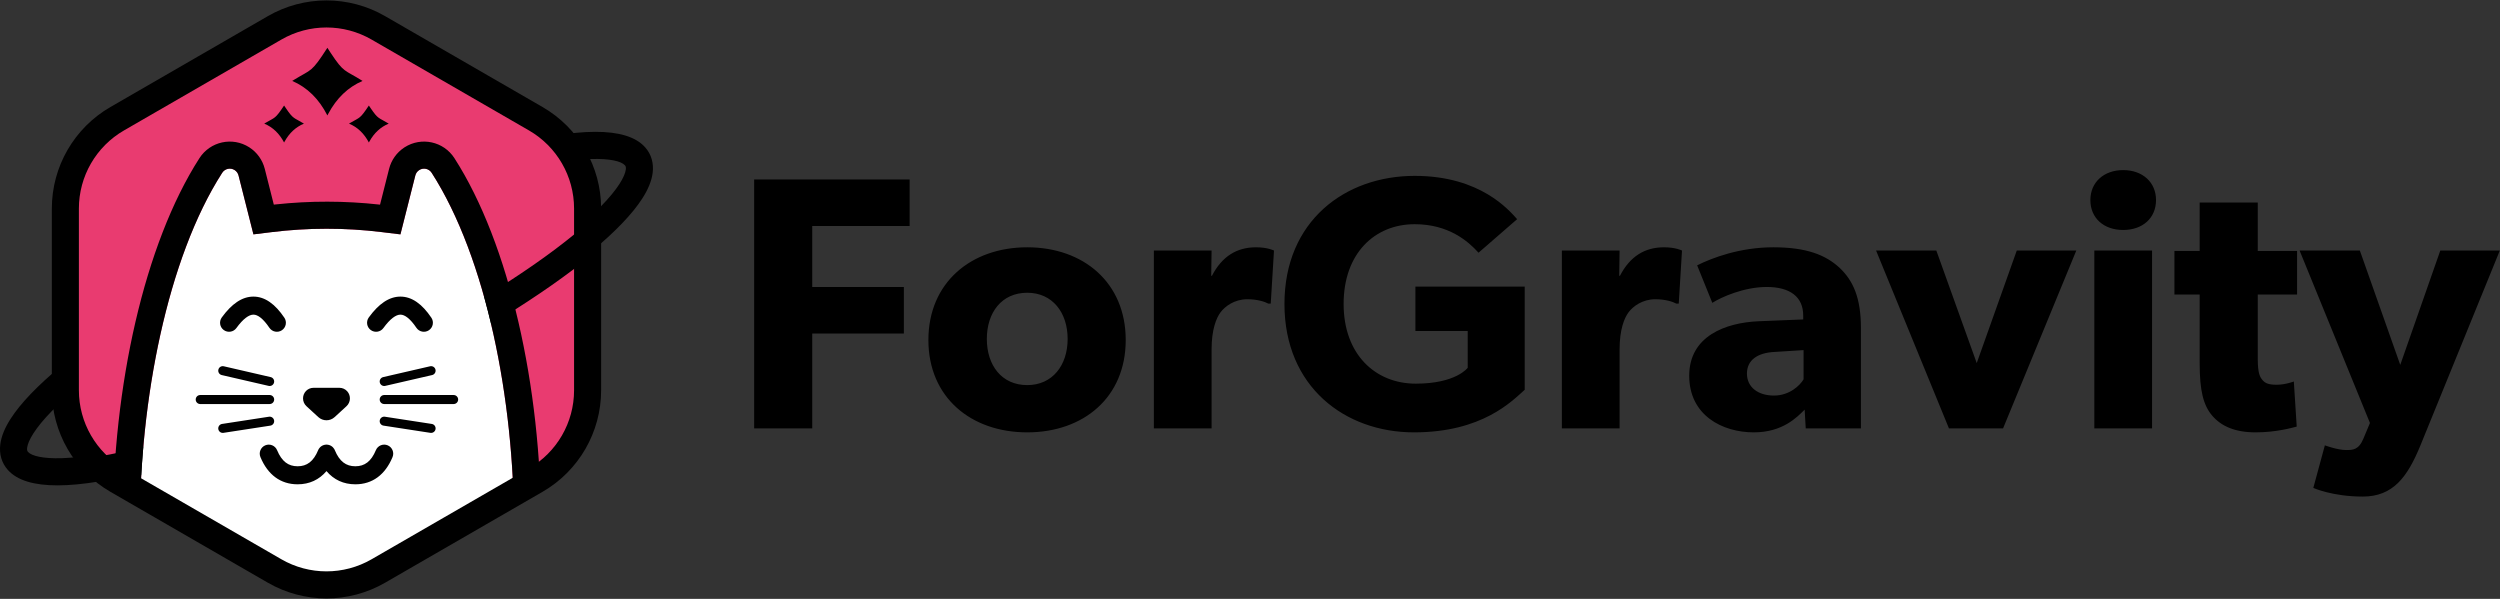
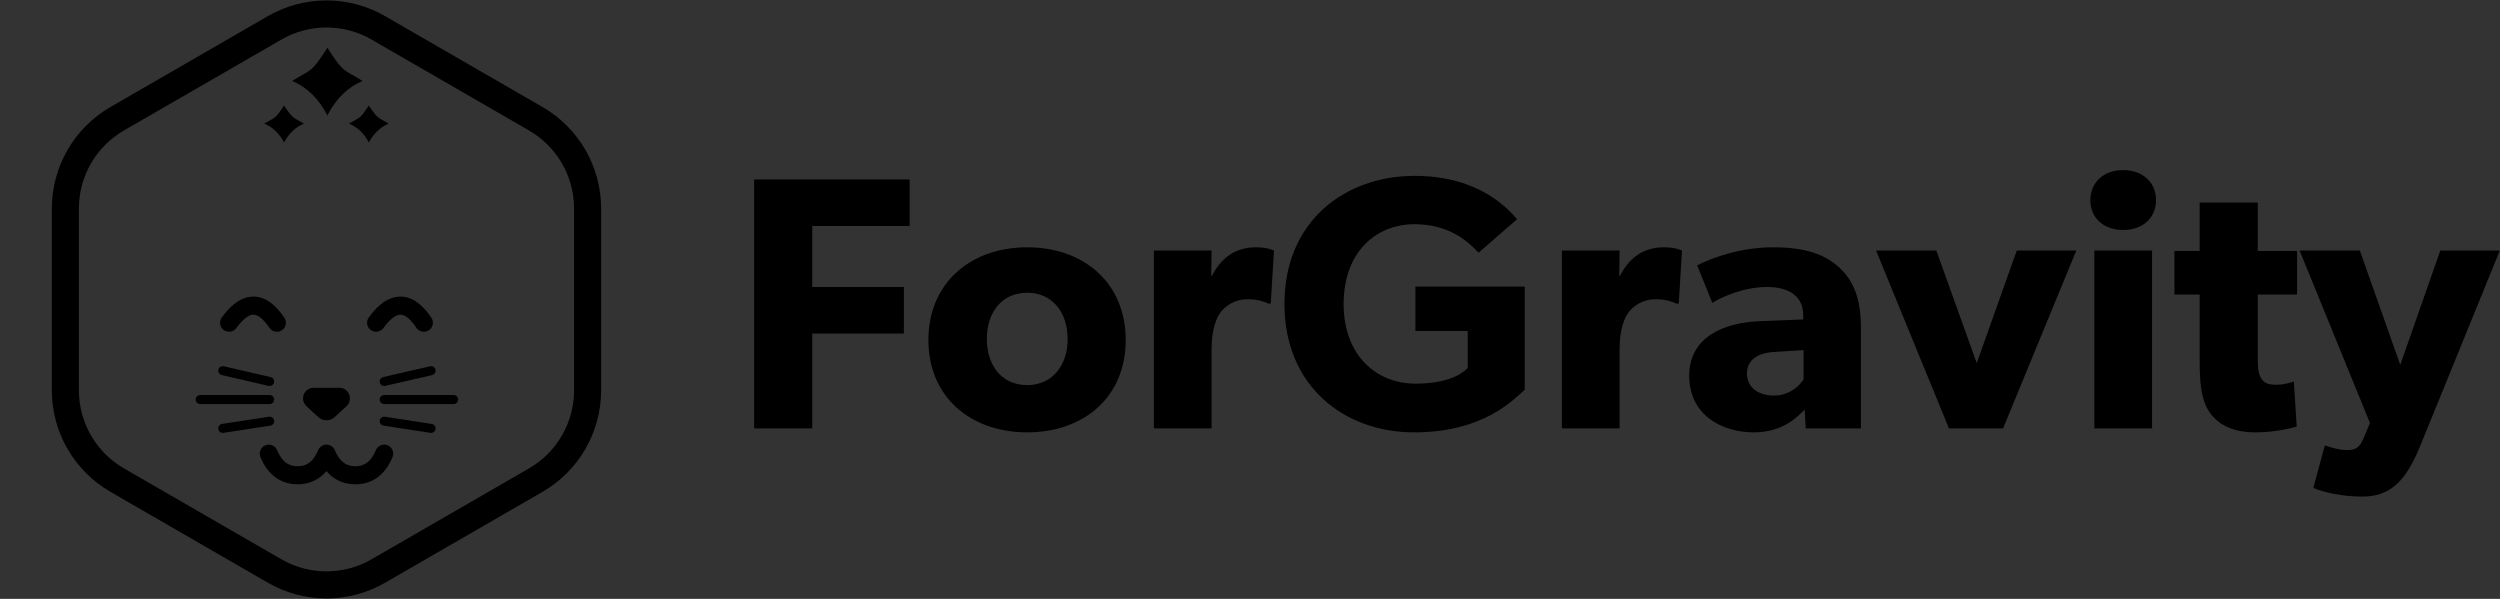
<svg xmlns="http://www.w3.org/2000/svg" xmlns:xlink="http://www.w3.org/1999/xlink" width="2772px" height="664px" viewBox="0 0 2772 664" version="1.1">
  <rect x="0" y="0" width="2772" height="664" fill="#333333" stroke="none" />
  <title>Logo w/ Text</title>
  <defs>
-     <path d="M340.186,13.902 L524.263,120.019 C556.417,138.555 576.225,172.811 576.225,209.883 L576.225,422.117 C576.225,459.189 556.417,493.445 524.263,511.981 L340.186,618.098 C308.032,636.634 268.417,636.634 236.263,618.098 L52.186,511.981 C20.032,493.445 0.225,459.189 0.225,422.117 L0.225,209.883 C0.225,172.811 20.032,138.555 52.186,120.019 L236.263,13.902 C268.417,-4.634 308.032,-4.634 340.186,13.902 Z" id="path-1" />
-   </defs>
+     </defs>
  <g id="Horizontal" stroke="none" stroke-width="1" fill="none" fill-rule="evenodd">
    <g id="Logo---Horizontal-(sizing-one)" transform="translate(-160, -436)">
      <g id="Logo-w/-Text" transform="translate(160, 436)">
        <g id="Mark">
-           <path d="M559.545,162.376 C484.038,182.016 390.767,218.004 297.917,263.823 C204.978,309.686 123.943,359.731 69.92,404.084 L68.107,405.579 C41.974,427.216 22.843,447.059 11.738,464.406 C5.367,474.357 1.462,483.72 0.335,492.635 C-1.015,503.315 1.712,513.175 8.609,520.968 C29.555,544.634 84.137,542.876 164.453,521.985 C239.96,502.345 333.231,466.357 426.081,420.537 C519.02,374.674 600.054,324.63 654.078,280.276 L655.891,278.781 C682.023,257.145 701.154,237.301 712.26,219.955 C718.63,210.004 722.536,200.641 723.663,191.726 C725.013,181.046 722.285,171.186 715.388,163.393 C694.443,139.727 639.861,141.485 559.545,162.376 Z M692.923,183.275 C693.872,184.347 694.205,185.55 693.9,187.964 C693.403,191.89 691.155,197.28 686.994,203.779 C677.622,218.418 659.884,236.694 635.041,257.09 C582.965,299.845 503.829,348.717 412.805,393.635 C321.693,438.596 230.306,473.858 156.901,492.951 L154.437,493.587 C120.478,502.299 91.525,507.197 69.404,508.003 L68.607,508.03 C47.995,508.694 35.088,505.62 31.075,501.085 C30.126,500.013 29.793,498.81 30.098,496.397 C30.594,492.471 32.842,487.081 37.003,480.581 C46.375,465.943 64.114,447.667 88.956,427.271 C141.032,384.516 220.169,335.644 311.192,290.726 C402.305,245.764 493.692,210.503 567.097,191.41 C602.532,182.193 632.641,177.063 655.39,176.331 C676.002,175.667 688.91,178.741 692.923,183.275 Z" id="Ring" fill="#000000" fill-rule="nonzero" />
          <g id="Background" transform="translate(57, 0)">
            <g transform="translate(16.775, 16)">
              <mask id="mask-2" fill="white">
                <use xlink:href="#path-1" />
              </mask>
              <g id="Mask" />
              <path d="M340.678,14.04 L523.772,119.641 C556.23,138.361 576.225,172.958 576.225,210.399 L576.225,421.601 C576.225,459.042 556.23,493.639 523.772,512.359 L340.678,617.96 C308.22,636.68 268.23,636.68 235.772,617.96 L52.678,512.359 C20.22,493.639 0.225,459.042 0.225,421.601 L0.225,210.399 C0.225,172.958 20.22,138.361 52.678,119.641 L235.772,14.04 C268.23,-4.68 308.22,-4.68 340.678,14.04 Z" fill="#E93B70" mask="url(#mask-2)" />
              <path d="M643.624,150.123 C650.52,157.901 653.242,167.749 651.884,178.415 C650.751,187.308 646.845,196.647 640.477,206.573 C629.125,224.269 609.39,244.577 582.367,266.748 C528.421,311.007 447.514,360.97 354.73,406.781 C262.035,452.548 168.928,488.52 93.56,508.182 C14.178,528.892 -40,530.881 -61.363,508.039 L-62,507.339 L-39.553,487.436 C-35.613,491.88 -22.974,494.908 -2.799,494.308 L-2.138,494.287 C20.565,493.529 50.617,488.381 85.987,479.154 C159.258,460.039 250.487,424.792 341.449,379.881 C432.322,335.013 511.336,286.22 563.339,243.555 L564.982,242.201 C588.929,222.394 606.071,204.646 615.226,190.374 C619.381,183.897 621.627,178.529 622.124,174.625 C622.414,172.346 622.131,171.176 621.294,170.163 L621.177,170.026 L643.624,150.123 Z" id="Partial-Ring" fill="#000000" fill-rule="nonzero" mask="url(#mask-2)" />
              <path d="M81.225,567.87 C81.225,427.896 111.682,270.472 172.597,175.598 C175.581,170.951 181.768,169.602 186.415,172.586 C188.551,173.958 190.085,176.089 190.707,178.55 L207.225,243.87 L227.335,241.387 C267.777,236.395 308.677,236.364 349.126,241.297 L370.225,243.87 L386.743,178.55 C387.365,176.089 388.899,173.958 391.035,172.586 C395.682,169.602 401.868,170.951 404.852,175.598 C465.767,270.472 496.225,427.896 496.225,567.87 C407.336,614.623 338.336,638 289.225,638 C246.114,638 176.78,614.623 81.225,567.87 Z" id="Path" fill="#FFFFFF" mask="url(#mask-2)" />
              <path d="M374.362,147.644 C366.062,153.137 360.101,161.533 357.658,171.195 L347.613,210.916 L346.629,210.806 C308.479,206.604 269.987,206.558 231.83,210.669 L229.829,210.888 L219.791,171.195 C217.303,161.354 211.166,152.826 202.624,147.342 C184.034,135.406 159.289,140.8 147.353,159.39 C86.268,254.528 51.225,412.642 51.225,567.87 L51.225,586.59 L68.04,594.817 C167.457,643.46 240.24,668 289.225,668 C344.297,668 417.365,643.245 510.19,594.421 L526.225,585.988 L526.225,567.87 C526.225,412.642 491.182,254.528 430.097,159.39 C418.161,140.8 393.416,135.406 374.826,147.342 L374.362,147.644 Z M186.415,172.586 C188.551,173.958 190.085,176.089 190.707,178.55 L207.225,243.87 L227.335,241.387 C267.777,236.395 308.677,236.364 349.126,241.297 L370.225,243.87 L386.743,178.55 C387.365,176.089 388.899,173.958 391.035,172.586 C395.682,169.602 401.868,170.951 404.852,175.598 C465.767,270.472 496.225,427.896 496.225,567.87 C407.336,614.623 338.336,638 289.225,638 C246.114,638 176.78,614.623 81.225,567.87 C81.225,427.896 111.682,270.472 172.597,175.598 C175.581,170.951 181.768,169.602 186.415,172.586 Z" id="Path-Copy-2" fill="#000000" fill-rule="nonzero" mask="url(#mask-2)" />
            </g>
            <path d="M240,17.887 L65.47,118.652 C25.248,141.874 0.47,184.791 0.47,231.235 L0.47,432.765 C0.47,479.209 25.248,522.126 65.47,545.348 L240,646.113 C280.222,669.336 329.778,669.336 370,646.113 L544.53,545.348 C584.752,522.126 609.53,479.209 609.53,432.765 L609.53,231.235 C609.53,184.791 584.752,141.874 544.53,118.652 L370,17.887 C329.778,-5.336 280.222,-5.336 240,17.887 Z M355,43.868 L529.53,144.632 C560.47,162.496 579.53,195.508 579.53,231.235 L579.53,432.765 C579.53,468.492 560.47,501.504 529.53,519.368 L355,620.132 C324.06,637.996 285.94,637.996 255,620.132 L80.47,519.368 C49.53,501.504 30.47,468.492 30.47,432.765 L30.47,231.235 C30.47,195.508 49.53,162.496 80.47,144.632 L255,43.868 C285.94,26.004 324.06,26.004 355,43.868 Z" id="Border" fill="#000000" fill-rule="nonzero" />
          </g>
          <g id="Face" transform="translate(217, 328.87)" fill="#000000">
            <path d="M227.001,-1.7408297e-13 C239.777,-1.7408297e-13 251.091,8.268 261.294,23.413 C264.38,27.993 263.168,34.208 258.588,37.294 C254.008,40.379 247.793,39.168 244.707,34.587 C237.843,24.399 231.824,20 227.001,20 C222.05,20 215.601,24.538 208.092,34.877 C204.846,39.345 198.593,40.337 194.124,37.091 C189.655,33.845 188.664,27.592 191.91,23.123 C202.801,8.128 214.351,-1.7408297e-13 227.001,-1.7408297e-13 Z M64.001,2.48689958e-14 C76.777,2.48689958e-14 88.091,8.268 98.294,23.413 C101.38,27.993 100.168,34.208 95.588,37.294 C91.008,40.379 84.793,39.168 81.707,34.587 C74.843,24.399 68.824,20 64.001,20 C59.05,20 52.601,24.538 45.092,34.877 C41.846,39.345 35.593,40.337 31.124,37.091 C26.656,33.845 25.664,27.592 28.91,23.123 C39.801,8.128 51.351,2.48689958e-14 64.001,2.48689958e-14 Z" id="Eyes" fill-rule="nonzero" />
            <path d="M209.545,133.16 L209.76,133.188 L261.76,141.188 C264.49,141.608 266.362,144.161 265.942,146.89 C265.533,149.548 263.102,151.393 260.455,151.1 L260.24,151.072 L208.24,143.072 C205.51,142.652 203.638,140.099 204.058,137.37 C204.467,134.712 206.898,132.867 209.545,133.16 Z M81.455,133.16 C84.102,132.867 86.533,134.712 86.942,137.37 C87.362,140.099 85.49,142.652 82.76,143.072 L82.76,143.072 L30.76,151.072 L30.545,151.1 C27.898,151.393 25.467,149.548 25.058,146.89 C24.638,144.161 26.51,141.608 29.24,141.188 L29.24,141.188 L81.24,133.188 Z M286,109.13 C288.761,109.13 291,111.368 291,114.13 C291,116.819 288.878,119.012 286.217,119.125 L286,119.13 L209,119.13 C206.239,119.13 204,116.891 204,114.13 C204,111.441 206.122,109.248 208.783,109.135 L209,109.13 L286,109.13 Z M82,109.13 L82.217,109.135 C84.878,109.248 87,111.441 87,114.13 C87,116.891 84.761,119.13 82,119.13 L82,119.13 L5,119.13 L4.783,119.125 C2.122,119.012 0,116.819 0,114.13 C0,111.368 2.239,109.13 5,109.13 L5,109.13 L82,109.13 Z M265.872,81.006 C266.477,83.626 264.902,86.24 262.335,86.949 L262.124,87.002 L210.124,99.002 C207.434,99.623 204.749,97.945 204.128,95.254 C203.523,92.634 205.098,90.02 207.665,89.311 L207.876,89.258 L259.876,77.258 C262.566,76.637 265.251,78.315 265.872,81.006 Z M25.128,81.006 C25.749,78.315 28.434,76.637 31.124,77.258 L31.124,77.258 L83.124,89.258 L83.335,89.311 C85.902,90.02 87.477,92.634 86.872,95.254 C86.251,97.945 83.566,99.623 80.876,99.002 L80.876,99.002 L28.876,87.002 L28.665,86.949 C26.098,86.24 24.523,83.626 25.128,81.006 Z" id="Whiskers" fill-rule="nonzero" />
            <path d="M154.052,133.595 L167.203,121.519 C171.943,117.165 172.293,109.754 167.983,104.966 C165.784,102.523 162.668,101.13 159.399,101.13 L130.601,101.13 C124.194,101.13 119,106.376 119,112.848 C119,116.149 120.379,119.298 122.797,121.519 L135.948,133.595 C141.081,138.308 148.919,138.308 154.052,133.595 Z" id="Nose" />
            <path d="M137.96,167.026 L138.045,166.943 C138.067,166.922 138.089,166.901 138.111,166.881 C138.224,166.772 138.342,166.666 138.462,166.562 C138.476,166.551 138.489,166.539 138.503,166.527 C138.556,166.481 138.61,166.436 138.665,166.391 C138.679,166.381 138.693,166.369 138.707,166.358 C138.763,166.311 138.82,166.266 138.878,166.222 C138.892,166.212 138.905,166.202 138.918,166.192 C139.111,166.043 139.311,165.902 139.517,165.767 C139.538,165.754 139.558,165.741 139.579,165.727 C139.637,165.689 139.695,165.653 139.754,165.616 C139.772,165.606 139.79,165.595 139.808,165.584 C139.931,165.509 140.058,165.435 140.187,165.365 C140.231,165.341 140.276,165.317 140.32,165.294 C140.358,165.273 140.396,165.254 140.434,165.234 C140.469,165.216 140.504,165.199 140.539,165.181 C140.587,165.157 140.636,165.133 140.685,165.11 C140.821,165.045 140.959,164.983 141.097,164.924 C141.117,164.916 141.137,164.907 141.156,164.899 L141.178,164.89 C141.231,164.868 141.284,164.847 141.338,164.826 L141.156,164.899 C141.248,164.861 141.34,164.824 141.432,164.789 C141.6,164.725 141.771,164.665 141.943,164.609 C142.174,164.534 142.406,164.469 142.639,164.412 C142.668,164.406 142.697,164.399 142.727,164.392 C143.142,164.293 143.56,164.223 143.976,164.18 C143.998,164.179 144.02,164.176 144.042,164.174 C144.107,164.167 144.173,164.161 144.238,164.156 C144.261,164.155 144.284,164.154 144.306,164.152 C144.369,164.147 144.432,164.143 144.496,164.14 C144.528,164.139 144.561,164.137 144.594,164.136 C144.635,164.134 144.676,164.132 144.716,164.131 C144.771,164.13 144.827,164.129 144.883,164.128 C144.895,164.128 144.906,164.128 144.917,164.128 L145.088,164.128 C145.099,164.128 145.111,164.128 145.122,164.128 C145.178,164.129 145.235,164.13 145.292,164.132 C145.331,164.133 145.37,164.134 145.408,164.135 C145.442,164.137 145.477,164.139 145.511,164.141 C145.575,164.143 145.64,164.147 145.704,164.152 C145.722,164.154 145.74,164.155 145.757,164.156 C145.827,164.161 145.898,164.167 145.968,164.174 C145.986,164.176 146.004,164.178 146.022,164.18 C146.441,164.222 146.861,164.293 147.278,164.391 C147.308,164.399 147.337,164.406 147.367,164.413 C147.512,164.447 147.658,164.487 147.803,164.529 C147.843,164.541 147.883,164.553 147.924,164.566 C147.97,164.579 148.016,164.594 148.062,164.609 C148.235,164.665 148.406,164.725 148.575,164.79 C148.594,164.797 148.614,164.805 148.634,164.812 C148.703,164.839 148.771,164.867 148.839,164.895 C148.843,164.897 148.846,164.898 148.849,164.899 L148.886,164.915 C148.958,164.945 149.029,164.976 149.101,165.008 L148.849,164.899 C148.957,164.944 149.064,164.991 149.17,165.039 C149.219,165.062 149.268,165.085 149.316,165.108 C149.373,165.135 149.429,165.162 149.485,165.19 C149.508,165.202 149.53,165.213 149.553,165.225 C149.605,165.251 149.656,165.278 149.708,165.305 C149.745,165.326 149.782,165.345 149.819,165.366 C149.865,165.391 149.911,165.416 149.957,165.442 C149.977,165.454 149.997,165.466 150.017,165.478 C150.157,165.557 150.293,165.64 150.426,165.726 C150.447,165.741 150.467,165.754 150.488,165.768 C150.619,165.853 150.748,165.941 150.874,166.032 C150.891,166.045 150.908,166.058 150.926,166.071 C150.98,166.11 151.033,166.149 151.085,166.19 C151.099,166.201 151.113,166.212 151.127,166.222 C151.185,166.266 151.242,166.311 151.298,166.357 C151.316,166.372 151.333,166.387 151.351,166.401 C151.394,166.436 151.437,166.471 151.479,166.507 C151.512,166.535 151.545,166.564 151.578,166.593 C151.686,166.687 151.792,166.783 151.895,166.881 C151.916,166.901 151.938,166.922 151.96,166.943 C151.989,166.971 152.017,166.999 152.045,167.026 L152.106,167.088 C152.134,167.116 152.161,167.144 152.189,167.172 C152.21,167.194 152.231,167.216 152.252,167.238 C152.723,167.733 153.148,168.282 153.516,168.881 C153.528,168.903 153.541,168.923 153.554,168.944 C153.584,168.993 153.614,169.043 153.643,169.093 C153.658,169.12 153.673,169.147 153.688,169.173 C153.72,169.228 153.751,169.284 153.781,169.339 C153.796,169.367 153.811,169.395 153.826,169.423 C153.85,169.468 153.875,169.515 153.899,169.561 C153.916,169.596 153.934,169.631 153.951,169.666 C154.014,169.793 154.075,169.921 154.133,170.051 C154.154,170.098 154.174,170.144 154.194,170.19 C154.207,170.221 154.22,170.252 154.233,170.284 C159.424,182.741 166.609,188.13 177.003,188.13 C187.396,188.13 194.581,182.741 199.772,170.284 C201.896,165.186 207.751,162.775 212.849,164.899 C217.947,167.023 220.358,172.878 218.233,177.976 C210.09,197.519 195.943,208.13 177.003,208.13 C163.914,208.13 153.114,203.063 145.003,193.482 C136.891,203.063 126.091,208.13 113.003,208.13 C94.062,208.13 79.915,197.519 71.772,177.976 C69.648,172.878 72.058,167.023 77.156,164.899 C82.254,162.775 88.109,165.186 90.233,170.284 C95.424,182.741 102.609,188.13 113.003,188.13 C123.396,188.13 130.581,182.741 135.772,170.284 L135.797,170.224 C135.856,170.086 135.917,169.949 135.982,169.813 C136.006,169.764 136.03,169.715 136.054,169.666 C136.071,169.631 136.089,169.596 136.107,169.561 C136.126,169.523 136.146,169.485 136.166,169.447 C136.19,169.403 136.214,169.359 136.238,169.314 C136.308,169.186 136.381,169.059 136.457,168.934 C136.468,168.917 136.479,168.9 136.489,168.882 C136.525,168.822 136.562,168.764 136.599,168.706 C136.613,168.686 136.627,168.665 136.64,168.644 C136.971,168.137 137.345,167.667 137.754,167.237 C137.774,167.216 137.795,167.194 137.816,167.173 C137.844,167.144 137.871,167.116 137.899,167.088 L137.96,167.026 L137.96,167.026 Z" id="Mouth" fill-rule="nonzero" />
          </g>
          <path d="M315,117 L317.038,120.036 C325.501,132.486 325.533,130.073 337,137.082 C328.021,140.817 320.922,147.359 315.7,156.708 L315,158 C309.72,147.959 302.387,140.986 293,137.082 L294.6,136.119 C305.264,129.816 304.92,132.175 315,117 Z M409,117 L411.038,120.036 C419.501,132.486 419.533,130.073 431,137.082 C422.021,140.817 414.922,147.359 409.7,156.708 L409,158 C403.72,147.959 396.387,140.986 387,137.082 L388.6,136.119 C399.264,129.816 398.92,132.175 409,117 Z M363,53 L366.703,58.691 C381.616,81.311 381.714,76.939 402,89.735 C385.934,96.631 373.261,108.76 363.981,126.12 L363,128 C353.64,109.633 340.64,96.878 324,89.735 L326.214,88.356 C345.755,76.345 344.937,81.061 363,53 Z" id="Stars" fill="#000000" />
        </g>
        <path d="M900.6,475 L900.6,369.8 L1002.2,369.8 L1002.2,318.2 L900.6,318.2 L900.6,250.6 L1008.6,250.6 L1008.6,199 L836.2,199 L836.2,475 L900.6,475 Z M1139,479.4 C1201.4,479.4 1248.2,440.6 1248.2,377 C1248.2,313.4 1201.4,274.2 1139,274.2 C1076.6,274.2 1029.4,313.4 1029.4,377 C1029.4,440.6 1076.6,479.4 1139,479.4 Z M1139,427 C1110.6,427 1094.2,405 1094.2,375.8 C1094.2,346.6 1110.6,324.6 1139,324.6 C1167,324.6 1183.8,346.6 1183.8,375.8 C1183.8,405 1167,427 1139,427 Z M1343.4,475 L1343.4,387.4 C1343.4,365.4 1348.6,352.6 1353.4,346.2 C1358.2,339.8 1368.6,331.8 1383,331.8 C1394.2,331.8 1402.6,334.6 1406.2,336.6 L1409,336.6 L1412.6,277.8 C1412.6,277.8 1405.8,274.2 1392.6,274.2 C1371.4,274.2 1355,284.2 1343.8,305.8 L1343,305.8 L1343.4,277.8 L1279.4,277.8 L1279.4,475 L1343.4,475 Z M1567.8,479.4 C1643.8,479.4 1676.6,444.6 1690.6,432.2 L1690.6,317.8 L1569.4,317.8 L1569.4,367 L1627.4,367 L1627.4,407.8 C1627.4,407.8 1614.6,425.4 1569.8,425.4 C1525,425.4 1489.8,393 1489.8,337 C1489.8,281 1524.2,248.6 1568.6,248.6 C1606.2,248.6 1627.8,267.4 1639.4,280.2 L1682.2,243 C1673.4,233.4 1641.8,195 1568.6,195 C1491.4,195 1424.2,245 1424.2,337 C1424.2,429 1491.4,479.4 1567.8,479.4 Z M1795.8,475 L1795.8,387.4 C1795.8,365.4 1801,352.6 1805.8,346.2 C1810.6,339.8 1821,331.8 1835.4,331.8 C1846.6,331.8 1855,334.6 1858.6,336.6 L1861.4,336.6 L1865,277.8 C1865,277.8 1858.2,274.2 1845,274.2 C1823.8,274.2 1807.4,284.2 1796.2,305.8 L1795.4,305.8 L1795.8,277.8 L1731.8,277.8 L1731.8,475 L1795.8,475 Z M1944.6,479.4 C1976.6,479.4 1992.6,462.6 2001,454.2 L2002.2,475 L2063.4,475 L2063.4,363.8 C2063.4,330.6 2055,311.4 2039.8,297 C2024.2,282.6 2003,274.2 1966.2,274.2 C1929.4,274.2 1898.6,285.8 1881.8,294.2 L1898.6,335.8 C1908.6,329.4 1933.8,318.2 1959,318.2 C1984.6,318.2 1999.4,329 1999.4,349.8 L1999.4,354.2 L1949.8,356.2 C1913.4,357.8 1873,372.6 1873,416.6 C1873,460.6 1909.8,479.4 1944.6,479.4 Z M1967,438.6 C1949.4,438.6 1937,429.4 1937,414.2 C1937,399.4 1948.6,391 1968.2,390.2 L1999.8,388.2 L1999.8,420.6 C1995.8,427.4 1984.2,438.6 1967,438.6 Z M2221,475 L2302.2,277.8 L2236.2,277.8 L2191.8,402.6 L2147,277.8 L2080.2,277.8 L2161,475 L2221,475 Z M2354.2,255 C2375.8,255 2390.6,241.8 2390.6,221.8 C2390.6,202.2 2375.8,188.6 2354.2,188.6 C2332.6,188.6 2317.8,202.2 2317.8,221.8 C2317.8,241.8 2332.6,255 2354.2,255 Z M2386.2,475 L2386.2,277.8 L2322.2,277.8 L2322.2,475 L2386.2,475 Z M2501,479.4 C2524.2,479.4 2541.8,474.2 2546.6,473 L2543.4,423 C2543.4,423 2534.2,426.6 2524.2,426.6 C2515.8,426.6 2511.8,425 2509,421.8 C2505.835,418.239 2503.452,414.287 2503.401,397.943 L2503.4,326.6 L2547,326.6 L2547,278.2 L2503.4,278.2 L2503.4,224.6 L2439,224.6 L2439,278.2 L2411,278.2 L2411,326.6 L2439,326.6 L2439,403 C2439,433 2443,449.4 2453,461 C2463,472.6 2478.2,479.4 2501,479.4 Z M2619.8,550.6 C2653.4,550.6 2669.4,529 2683.8,493.8 L2771.8,277.8 L2705.8,277.8 L2661.4,404.6 L2616.6,277.8 L2549.8,277.8 L2627.8,469 L2620.6,486.2 C2615.4,499 2608.6,499 2601.4,499 C2591.8,499 2577.8,493.8 2577.8,493.8 L2565,541 C2565,541 2586.2,550.6 2619.8,550.6 Z" id="ForGravity" fill="#000000" fill-rule="nonzero" />
      </g>
    </g>
  </g>
</svg>